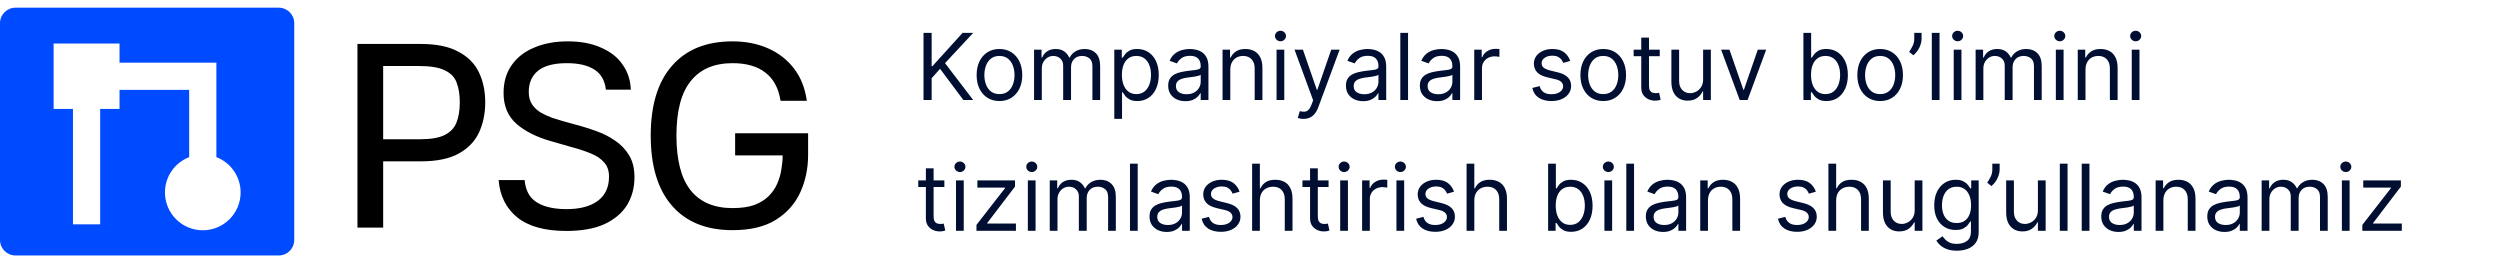
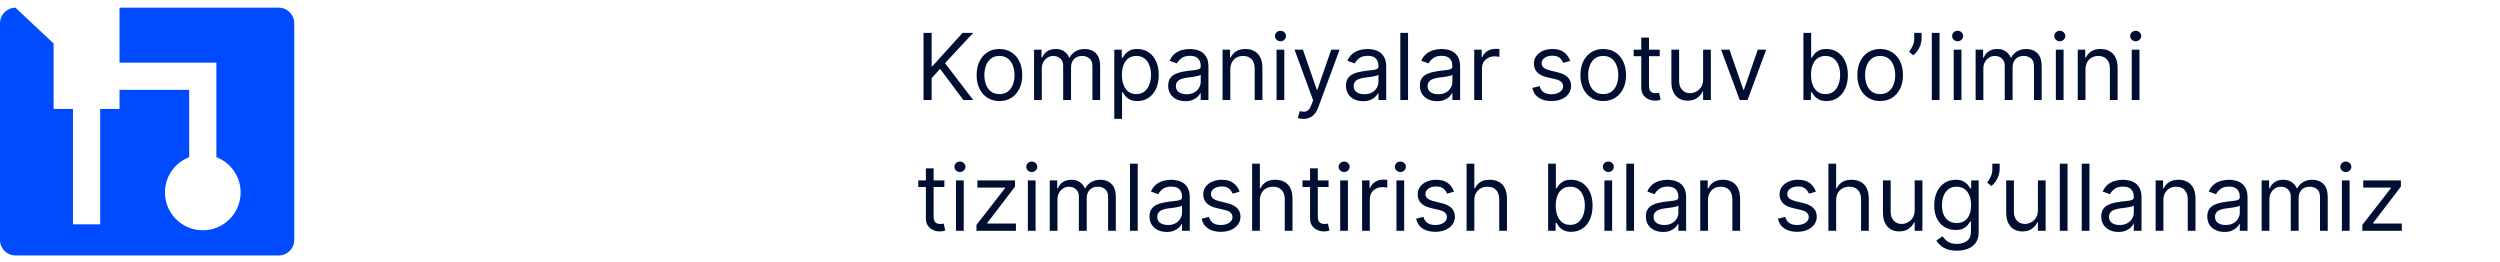
<svg xmlns="http://www.w3.org/2000/svg" width="325" height="34" viewBox="0 0 325 34" fill="none">
-   <path fill-rule="evenodd" clip-rule="evenodd" d="M2.013 1C0.901 1 0 1.901 0 3.013V31.198C0 32.31 0.901 33.211 2.013 33.211H36.237C37.349 33.211 38.251 32.31 38.251 31.198V3.013C38.251 1.901 37.349 1 36.237 1H2.013ZM6.97 5.661H15.539V8.145H28.13V8.175H28.13V20.426C29.973 21.136 31.281 22.924 31.281 25.017C31.281 27.734 29.079 29.936 26.362 29.936C23.646 29.936 21.444 27.734 21.444 25.017C21.444 22.924 22.751 21.137 24.594 20.426V11.681L15.539 11.681V14.164H13.023V29.164H9.486V14.164H6.97V5.661Z" fill="#004AFF" />
-   <path d="M46.469 5.714H54.673C56.744 5.714 58.387 6.051 59.603 6.727C60.841 7.379 61.73 8.28 62.27 9.428C62.81 10.553 63.08 11.847 63.08 13.31C63.08 14.751 62.81 16.056 62.27 17.227C61.73 18.375 60.852 19.286 59.636 19.962C58.421 20.637 56.778 20.974 54.707 20.974H49.812V29.584H46.469V5.714ZM54.572 18.105C56.013 18.105 57.104 17.913 57.847 17.531C58.59 17.148 59.096 16.597 59.366 15.876C59.636 15.156 59.772 14.301 59.772 13.31C59.772 12.298 59.636 11.442 59.366 10.745C59.119 10.047 58.612 9.518 57.847 9.158C57.104 8.775 56.001 8.584 54.538 8.584H49.812V18.105H54.572ZM78.766 11.656C78.631 10.463 78.136 9.597 77.28 9.056C76.425 8.494 75.232 8.212 73.701 8.212C72.013 8.212 70.764 8.539 69.954 9.191C69.144 9.844 68.738 10.767 68.738 11.96C68.738 12.613 68.885 13.153 69.177 13.581C69.47 14.008 69.841 14.357 70.291 14.627C70.764 14.897 71.248 15.122 71.743 15.302C72.261 15.46 72.734 15.606 73.161 15.741L75.491 16.383C76.144 16.563 76.864 16.799 77.652 17.092C78.462 17.384 79.227 17.778 79.948 18.273C80.69 18.769 81.298 19.399 81.771 20.164C82.243 20.93 82.48 21.886 82.48 23.034C82.48 24.407 82.153 25.622 81.501 26.68C80.848 27.716 79.869 28.537 78.563 29.145C77.258 29.73 75.615 30.023 73.634 30.023C70.843 30.023 68.716 29.438 67.253 28.267C65.79 27.074 64.98 25.454 64.822 23.405H68.198C68.288 24.328 68.558 25.071 69.008 25.634C69.481 26.174 70.111 26.568 70.899 26.816C71.687 27.063 72.599 27.187 73.634 27.187C75.39 27.187 76.751 26.827 77.719 26.106C78.687 25.386 79.171 24.34 79.171 22.966C79.171 22.179 78.957 21.56 78.529 21.11C78.124 20.637 77.584 20.265 76.909 19.995C76.234 19.703 75.48 19.444 74.647 19.219L71.71 18.375C69.774 17.835 68.243 17.069 67.118 16.079C66.015 15.089 65.463 13.761 65.463 12.095C65.463 10.677 65.812 9.473 66.51 8.482C67.208 7.47 68.187 6.704 69.447 6.187C70.708 5.646 72.16 5.376 73.803 5.376C75.491 5.376 76.931 5.646 78.124 6.187C79.34 6.704 80.274 7.436 80.927 8.381C81.602 9.326 81.962 10.418 82.007 11.656H78.766ZM101.746 20.198H95.567V17.328H105.054V20.131C105.054 21.886 104.717 23.507 104.042 24.992C103.366 26.478 102.308 27.671 100.868 28.571C99.427 29.471 97.548 29.922 95.23 29.922C91.831 29.922 89.209 28.864 87.363 26.748C85.517 24.632 84.594 21.593 84.594 17.632C84.594 13.671 85.517 10.643 87.363 8.55C89.209 6.434 91.831 5.376 95.23 5.376C96.94 5.376 98.482 5.68 99.855 6.288C101.228 6.896 102.353 7.773 103.231 8.921C104.109 10.069 104.661 11.465 104.886 13.108H101.476C101.206 11.442 100.542 10.216 99.484 9.428C98.448 8.617 97.03 8.212 95.23 8.212C92.844 8.212 91.032 8.989 89.794 10.542C88.556 12.072 87.937 14.436 87.937 17.632C87.937 20.828 88.556 23.203 89.794 24.756C91.032 26.287 92.844 27.052 95.23 27.052C96.355 27.052 97.3 26.917 98.066 26.647C98.831 26.354 99.45 25.971 99.922 25.499C100.418 25.003 100.789 24.463 101.037 23.878C101.307 23.27 101.487 22.651 101.577 22.021C101.689 21.368 101.746 20.761 101.746 20.198Z" fill="black" />
+   <path fill-rule="evenodd" clip-rule="evenodd" d="M2.013 1C0.901 1 0 1.901 0 3.013V31.198C0 32.31 0.901 33.211 2.013 33.211H36.237C37.349 33.211 38.251 32.31 38.251 31.198V3.013C38.251 1.901 37.349 1 36.237 1H2.013ZH15.539V8.145H28.13V8.175H28.13V20.426C29.973 21.136 31.281 22.924 31.281 25.017C31.281 27.734 29.079 29.936 26.362 29.936C23.646 29.936 21.444 27.734 21.444 25.017C21.444 22.924 22.751 21.137 24.594 20.426V11.681L15.539 11.681V14.164H13.023V29.164H9.486V14.164H6.97V5.661Z" fill="#004AFF" />
  <path d="M120.057 13V4.273H121.114V8.602H121.216L125.136 4.273H126.517L122.852 8.21L126.517 13H125.239L122.205 8.943L121.114 10.171V13H120.057ZM129.927 13.136C129.336 13.136 128.818 12.996 128.372 12.714C127.929 12.433 127.582 12.04 127.332 11.534C127.085 11.028 126.961 10.438 126.961 9.761C126.961 9.08 127.085 8.484 127.332 7.976C127.582 7.467 127.929 7.072 128.372 6.791C128.818 6.51 129.336 6.369 129.927 6.369C130.518 6.369 131.035 6.51 131.478 6.791C131.924 7.072 132.271 7.467 132.518 7.976C132.768 8.484 132.893 9.08 132.893 9.761C132.893 10.438 132.768 11.028 132.518 11.534C132.271 12.04 131.924 12.433 131.478 12.714C131.035 12.996 130.518 13.136 129.927 13.136ZM129.927 12.233C130.376 12.233 130.745 12.118 131.035 11.888C131.325 11.658 131.539 11.355 131.679 10.98C131.818 10.605 131.887 10.199 131.887 9.761C131.887 9.324 131.818 8.916 131.679 8.538C131.539 8.161 131.325 7.855 131.035 7.622C130.745 7.389 130.376 7.273 129.927 7.273C129.478 7.273 129.109 7.389 128.819 7.622C128.529 7.855 128.315 8.161 128.176 8.538C128.037 8.916 127.967 9.324 127.967 9.761C127.967 10.199 128.037 10.605 128.176 10.98C128.315 11.355 128.529 11.658 128.819 11.888C129.109 12.118 129.478 12.233 129.927 12.233ZM134.428 13V6.455H135.4V7.477H135.485C135.621 7.128 135.842 6.857 136.146 6.663C136.45 6.467 136.815 6.369 137.241 6.369C137.673 6.369 138.032 6.467 138.319 6.663C138.609 6.857 138.835 7.128 138.996 7.477H139.065C139.232 7.139 139.484 6.871 139.819 6.672C140.154 6.47 140.556 6.369 141.025 6.369C141.61 6.369 142.089 6.553 142.461 6.919C142.833 7.283 143.019 7.849 143.019 8.619V13H142.013V8.619C142.013 8.136 141.881 7.791 141.617 7.584C141.353 7.376 141.042 7.273 140.684 7.273C140.224 7.273 139.867 7.412 139.614 7.69C139.362 7.966 139.235 8.315 139.235 8.739V13H138.212V8.517C138.212 8.145 138.092 7.845 137.85 7.618C137.609 7.388 137.298 7.273 136.917 7.273C136.656 7.273 136.411 7.342 136.184 7.482C135.96 7.621 135.778 7.814 135.638 8.061C135.502 8.305 135.434 8.588 135.434 8.909V13H134.428ZM144.858 15.454V6.455H145.83V7.494H145.949C146.023 7.381 146.125 7.236 146.256 7.06C146.389 6.881 146.58 6.722 146.827 6.582C147.077 6.44 147.415 6.369 147.841 6.369C148.392 6.369 148.878 6.507 149.298 6.783C149.719 7.058 150.047 7.449 150.283 7.955C150.518 8.46 150.636 9.057 150.636 9.744C150.636 10.438 150.518 11.038 150.283 11.547C150.047 12.053 149.72 12.445 149.303 12.723C148.885 12.999 148.403 13.136 147.858 13.136C147.438 13.136 147.101 13.067 146.848 12.928C146.595 12.786 146.401 12.625 146.264 12.446C146.128 12.264 146.023 12.114 145.949 11.994H145.864V15.454H144.858ZM145.847 9.727C145.847 10.222 145.919 10.658 146.064 11.036C146.209 11.411 146.42 11.704 146.699 11.918C146.977 12.128 147.318 12.233 147.722 12.233C148.142 12.233 148.493 12.122 148.774 11.901C149.058 11.676 149.271 11.375 149.413 10.997C149.558 10.617 149.631 10.193 149.631 9.727C149.631 9.267 149.56 8.852 149.418 8.483C149.278 8.111 149.067 7.817 148.783 7.601C148.501 7.382 148.148 7.273 147.722 7.273C147.313 7.273 146.969 7.376 146.69 7.584C146.412 7.788 146.202 8.075 146.06 8.445C145.918 8.811 145.847 9.239 145.847 9.727ZM154.097 13.153C153.682 13.153 153.305 13.075 152.967 12.919C152.629 12.76 152.361 12.531 152.162 12.233C151.963 11.932 151.864 11.568 151.864 11.142C151.864 10.767 151.938 10.463 152.085 10.23C152.233 9.994 152.43 9.81 152.678 9.676C152.925 9.543 153.197 9.443 153.496 9.378C153.797 9.31 154.099 9.256 154.403 9.216C154.801 9.165 155.124 9.126 155.371 9.101C155.621 9.072 155.803 9.026 155.916 8.96C156.033 8.895 156.091 8.781 156.091 8.619V8.585C156.091 8.165 155.976 7.838 155.746 7.605C155.518 7.372 155.173 7.256 154.71 7.256C154.23 7.256 153.854 7.361 153.581 7.571C153.308 7.781 153.116 8.006 153.006 8.244L152.051 7.903C152.222 7.506 152.449 7.196 152.733 6.974C153.02 6.75 153.332 6.594 153.67 6.506C154.011 6.415 154.347 6.369 154.676 6.369C154.886 6.369 155.128 6.395 155.401 6.446C155.676 6.494 155.942 6.595 156.197 6.749C156.456 6.902 156.67 7.134 156.841 7.443C157.011 7.753 157.097 8.168 157.097 8.688V13H156.091V12.114H156.04C155.972 12.256 155.858 12.408 155.699 12.57C155.54 12.732 155.328 12.869 155.064 12.983C154.8 13.097 154.477 13.153 154.097 13.153ZM154.25 12.25C154.648 12.25 154.983 12.172 155.256 12.016C155.531 11.859 155.739 11.658 155.878 11.411C156.02 11.163 156.091 10.903 156.091 10.631V9.71C156.048 9.761 155.955 9.808 155.81 9.851C155.668 9.891 155.503 9.926 155.315 9.957C155.131 9.986 154.95 10.011 154.774 10.034C154.601 10.054 154.46 10.071 154.352 10.085C154.091 10.119 153.847 10.175 153.619 10.251C153.395 10.325 153.213 10.438 153.074 10.588C152.938 10.736 152.869 10.938 152.869 11.193C152.869 11.543 152.999 11.807 153.257 11.986C153.518 12.162 153.849 12.25 154.25 12.25ZM159.938 9.062V13H158.932V6.455H159.904V7.477H159.989C160.142 7.145 160.375 6.878 160.688 6.676C161 6.472 161.404 6.369 161.898 6.369C162.341 6.369 162.729 6.46 163.061 6.642C163.394 6.821 163.652 7.094 163.837 7.46C164.022 7.824 164.114 8.284 164.114 8.841V13H163.108V8.909C163.108 8.395 162.975 7.994 162.708 7.707C162.441 7.418 162.074 7.273 161.608 7.273C161.287 7.273 161 7.342 160.748 7.482C160.498 7.621 160.3 7.824 160.155 8.091C160.01 8.358 159.938 8.682 159.938 9.062ZM165.952 13V6.455H166.957V13H165.952ZM166.463 5.364C166.267 5.364 166.098 5.297 165.956 5.163C165.817 5.03 165.747 4.869 165.747 4.682C165.747 4.494 165.817 4.334 165.956 4.2C166.098 4.067 166.267 4 166.463 4C166.659 4 166.827 4.067 166.966 4.2C167.108 4.334 167.179 4.494 167.179 4.682C167.179 4.869 167.108 5.03 166.966 5.163C166.827 5.297 166.659 5.364 166.463 5.364ZM169.447 15.454C169.277 15.454 169.125 15.44 168.991 15.412C168.858 15.386 168.765 15.361 168.714 15.335L168.97 14.449C169.214 14.511 169.43 14.534 169.618 14.517C169.805 14.5 169.971 14.416 170.116 14.266C170.264 14.118 170.399 13.878 170.521 13.546L170.708 13.034L168.288 6.455H169.379L171.186 11.671H171.254L173.061 6.455H174.152L171.373 13.954C171.248 14.293 171.093 14.572 170.909 14.794C170.724 15.018 170.51 15.185 170.265 15.293C170.024 15.401 169.751 15.454 169.447 15.454ZM177.206 13.153C176.791 13.153 176.415 13.075 176.077 12.919C175.739 12.76 175.47 12.531 175.271 12.233C175.072 11.932 174.973 11.568 174.973 11.142C174.973 10.767 175.047 10.463 175.195 10.23C175.342 9.994 175.54 9.81 175.787 9.676C176.034 9.543 176.307 9.443 176.605 9.378C176.906 9.31 177.209 9.256 177.513 9.216C177.911 9.165 178.233 9.126 178.48 9.101C178.73 9.072 178.912 9.026 179.026 8.96C179.142 8.895 179.2 8.781 179.2 8.619V8.585C179.2 8.165 179.085 7.838 178.855 7.605C178.628 7.372 178.283 7.256 177.82 7.256C177.339 7.256 176.963 7.361 176.69 7.571C176.418 7.781 176.226 8.006 176.115 8.244L175.161 7.903C175.331 7.506 175.558 7.196 175.842 6.974C176.129 6.75 176.442 6.594 176.78 6.506C177.121 6.415 177.456 6.369 177.786 6.369C177.996 6.369 178.237 6.395 178.51 6.446C178.786 6.494 179.051 6.595 179.307 6.749C179.565 6.902 179.78 7.134 179.95 7.443C180.121 7.753 180.206 8.168 180.206 8.688V13H179.2V12.114H179.149C179.081 12.256 178.967 12.408 178.808 12.57C178.649 12.732 178.438 12.869 178.173 12.983C177.909 13.097 177.587 13.153 177.206 13.153ZM177.359 12.25C177.757 12.25 178.092 12.172 178.365 12.016C178.641 11.859 178.848 11.658 178.987 11.411C179.129 11.163 179.2 10.903 179.2 10.631V9.71C179.158 9.761 179.064 9.808 178.919 9.851C178.777 9.891 178.612 9.926 178.425 9.957C178.24 9.986 178.06 10.011 177.884 10.034C177.71 10.054 177.57 10.071 177.462 10.085C177.2 10.119 176.956 10.175 176.729 10.251C176.504 10.325 176.322 10.438 176.183 10.588C176.047 10.736 175.979 10.938 175.979 11.193C175.979 11.543 176.108 11.807 176.366 11.986C176.628 12.162 176.959 12.25 177.359 12.25ZM183.047 4.273V13H182.042V4.273H183.047ZM186.815 13.153C186.401 13.153 186.024 13.075 185.686 12.919C185.348 12.76 185.08 12.531 184.881 12.233C184.682 11.932 184.582 11.568 184.582 11.142C184.582 10.767 184.656 10.463 184.804 10.23C184.952 9.994 185.149 9.81 185.396 9.676C185.643 9.543 185.916 9.443 186.214 9.378C186.516 9.31 186.818 9.256 187.122 9.216C187.52 9.165 187.842 9.126 188.089 9.101C188.339 9.072 188.521 9.026 188.635 8.96C188.751 8.895 188.81 8.781 188.81 8.619V8.585C188.81 8.165 188.695 7.838 188.464 7.605C188.237 7.372 187.892 7.256 187.429 7.256C186.949 7.256 186.572 7.361 186.3 7.571C186.027 7.781 185.835 8.006 185.724 8.244L184.77 7.903C184.94 7.506 185.168 7.196 185.452 6.974C185.739 6.75 186.051 6.594 186.389 6.506C186.73 6.415 187.065 6.369 187.395 6.369C187.605 6.369 187.847 6.395 188.119 6.446C188.395 6.494 188.661 6.595 188.916 6.749C189.175 6.902 189.389 7.134 189.56 7.443C189.73 7.753 189.815 8.168 189.815 8.688V13H188.81V12.114H188.759C188.69 12.256 188.577 12.408 188.418 12.57C188.259 12.732 188.047 12.869 187.783 12.983C187.518 13.097 187.196 13.153 186.815 13.153ZM186.969 12.25C187.366 12.25 187.702 12.172 187.974 12.016C188.25 11.859 188.457 11.658 188.597 11.411C188.739 11.163 188.81 10.903 188.81 10.631V9.71C188.767 9.761 188.673 9.808 188.528 9.851C188.386 9.891 188.222 9.926 188.034 9.957C187.849 9.986 187.669 10.011 187.493 10.034C187.32 10.054 187.179 10.071 187.071 10.085C186.81 10.119 186.565 10.175 186.338 10.251C186.114 10.325 185.932 10.438 185.793 10.588C185.656 10.736 185.588 10.938 185.588 11.193C185.588 11.543 185.717 11.807 185.976 11.986C186.237 12.162 186.568 12.25 186.969 12.25ZM191.651 13V6.455H192.623V7.443H192.691C192.81 7.119 193.026 6.857 193.338 6.655C193.651 6.453 194.003 6.352 194.395 6.352C194.469 6.352 194.561 6.354 194.672 6.357C194.783 6.359 194.867 6.364 194.924 6.369V7.392C194.89 7.384 194.811 7.371 194.689 7.354C194.57 7.334 194.444 7.324 194.31 7.324C193.992 7.324 193.708 7.391 193.458 7.524C193.211 7.655 193.015 7.837 192.87 8.07C192.728 8.3 192.657 8.562 192.657 8.858V13H191.651ZM204.127 7.92L203.224 8.176C203.167 8.026 203.083 7.879 202.972 7.737C202.864 7.592 202.717 7.473 202.529 7.379C202.342 7.286 202.102 7.239 201.809 7.239C201.408 7.239 201.075 7.331 200.808 7.516C200.543 7.697 200.411 7.929 200.411 8.21C200.411 8.46 200.502 8.658 200.684 8.803C200.866 8.947 201.15 9.068 201.536 9.165L202.508 9.403C203.093 9.545 203.529 9.763 203.816 10.055C204.103 10.345 204.246 10.719 204.246 11.176C204.246 11.551 204.138 11.886 203.923 12.182C203.71 12.477 203.411 12.71 203.028 12.881C202.644 13.051 202.198 13.136 201.69 13.136C201.022 13.136 200.469 12.992 200.032 12.702C199.594 12.412 199.317 11.989 199.201 11.432L200.156 11.193C200.246 11.546 200.418 11.81 200.671 11.986C200.927 12.162 201.261 12.25 201.673 12.25C202.141 12.25 202.513 12.151 202.789 11.952C203.067 11.75 203.207 11.508 203.207 11.227C203.207 11 203.127 10.81 202.968 10.656C202.809 10.5 202.565 10.383 202.235 10.307L201.144 10.051C200.545 9.909 200.104 9.689 199.823 9.391C199.545 9.089 199.406 8.713 199.406 8.261C199.406 7.892 199.509 7.565 199.717 7.281C199.927 6.997 200.212 6.774 200.573 6.612C200.937 6.45 201.349 6.369 201.809 6.369C202.457 6.369 202.965 6.511 203.335 6.795C203.707 7.08 203.971 7.455 204.127 7.92ZM208.419 13.136C207.828 13.136 207.31 12.996 206.864 12.714C206.421 12.433 206.074 12.04 205.824 11.534C205.577 11.028 205.453 10.438 205.453 9.761C205.453 9.08 205.577 8.484 205.824 7.976C206.074 7.467 206.421 7.072 206.864 6.791C207.31 6.51 207.828 6.369 208.419 6.369C209.01 6.369 209.527 6.51 209.971 6.791C210.417 7.072 210.763 7.467 211.01 7.976C211.26 8.484 211.385 9.08 211.385 9.761C211.385 10.438 211.26 11.028 211.01 11.534C210.763 12.04 210.417 12.433 209.971 12.714C209.527 12.996 209.01 13.136 208.419 13.136ZM208.419 12.233C208.868 12.233 209.238 12.118 209.527 11.888C209.817 11.658 210.032 11.355 210.171 10.98C210.31 10.605 210.38 10.199 210.38 9.761C210.38 9.324 210.31 8.916 210.171 8.538C210.032 8.161 209.817 7.855 209.527 7.622C209.238 7.389 208.868 7.273 208.419 7.273C207.971 7.273 207.601 7.389 207.311 7.622C207.022 7.855 206.807 8.161 206.668 8.538C206.529 8.916 206.459 9.324 206.459 9.761C206.459 10.199 206.529 10.605 206.668 10.98C206.807 11.355 207.022 11.658 207.311 11.888C207.601 12.118 207.971 12.233 208.419 12.233ZM215.767 6.455V7.307H212.375V6.455H215.767ZM213.364 4.886H214.369V11.125C214.369 11.409 214.411 11.622 214.493 11.764C214.578 11.903 214.686 11.997 214.817 12.046C214.95 12.091 215.091 12.114 215.239 12.114C215.349 12.114 215.44 12.108 215.511 12.097C215.582 12.082 215.639 12.071 215.682 12.062L215.886 12.966C215.818 12.992 215.723 13.017 215.601 13.043C215.479 13.071 215.324 13.085 215.136 13.085C214.852 13.085 214.574 13.024 214.301 12.902C214.031 12.78 213.807 12.594 213.628 12.344C213.452 12.094 213.364 11.778 213.364 11.398V4.886ZM221.405 10.324V6.455H222.411V13H221.405V11.892H221.337C221.183 12.224 220.945 12.507 220.621 12.74C220.297 12.97 219.888 13.085 219.393 13.085C218.984 13.085 218.621 12.996 218.303 12.817C217.984 12.635 217.734 12.362 217.553 11.999C217.371 11.632 217.28 11.171 217.28 10.614V6.455H218.286V10.546C218.286 11.023 218.419 11.403 218.686 11.688C218.956 11.972 219.3 12.114 219.717 12.114C219.967 12.114 220.222 12.05 220.48 11.922C220.741 11.794 220.96 11.598 221.136 11.334C221.315 11.07 221.405 10.733 221.405 10.324ZM229.605 6.455L227.184 13H226.162L223.741 6.455H224.832L226.639 11.671H226.707L228.514 6.455H229.605ZM234.444 13V4.273H235.449V7.494H235.534C235.608 7.381 235.711 7.236 235.841 7.06C235.975 6.881 236.165 6.722 236.412 6.582C236.662 6.44 237 6.369 237.426 6.369C237.978 6.369 238.463 6.507 238.884 6.783C239.304 7.058 239.632 7.449 239.868 7.955C240.104 8.46 240.222 9.057 240.222 9.744C240.222 10.438 240.104 11.038 239.868 11.547C239.632 12.053 239.306 12.445 238.888 12.723C238.471 12.999 237.989 13.136 237.444 13.136C237.023 13.136 236.686 13.067 236.434 12.928C236.181 12.786 235.986 12.625 235.85 12.446C235.713 12.264 235.608 12.114 235.534 11.994H235.415V13H234.444ZM235.432 9.727C235.432 10.222 235.505 10.658 235.65 11.036C235.794 11.411 236.006 11.704 236.284 11.918C236.563 12.128 236.904 12.233 237.307 12.233C237.728 12.233 238.078 12.122 238.36 11.901C238.644 11.676 238.857 11.375 238.999 10.997C239.144 10.617 239.216 10.193 239.216 9.727C239.216 9.267 239.145 8.852 239.003 8.483C238.864 8.111 238.652 7.817 238.368 7.601C238.087 7.382 237.733 7.273 237.307 7.273C236.898 7.273 236.554 7.376 236.276 7.584C235.998 7.788 235.787 8.075 235.645 8.445C235.503 8.811 235.432 9.239 235.432 9.727ZM244.419 13.136C243.828 13.136 243.31 12.996 242.864 12.714C242.421 12.433 242.074 12.04 241.824 11.534C241.577 11.028 241.453 10.438 241.453 9.761C241.453 9.08 241.577 8.484 241.824 7.976C242.074 7.467 242.421 7.072 242.864 6.791C243.31 6.51 243.828 6.369 244.419 6.369C245.01 6.369 245.527 6.51 245.971 6.791C246.417 7.072 246.763 7.467 247.01 7.976C247.26 8.484 247.385 9.08 247.385 9.761C247.385 10.438 247.26 11.028 247.01 11.534C246.763 12.04 246.417 12.433 245.971 12.714C245.527 12.996 245.01 13.136 244.419 13.136ZM244.419 12.233C244.868 12.233 245.238 12.118 245.527 11.888C245.817 11.658 246.032 11.355 246.171 10.98C246.31 10.605 246.38 10.199 246.38 9.761C246.38 9.324 246.31 8.916 246.171 8.538C246.032 8.161 245.817 7.855 245.527 7.622C245.238 7.389 244.868 7.273 244.419 7.273C243.971 7.273 243.601 7.389 243.311 7.622C243.022 7.855 242.807 8.161 242.668 8.538C242.529 8.916 242.459 9.324 242.459 9.761C242.459 10.199 242.529 10.605 242.668 10.98C242.807 11.355 243.022 11.658 243.311 11.888C243.601 12.118 243.971 12.233 244.419 12.233ZM249.807 4.273V5.04C249.807 5.273 249.764 5.521 249.679 5.786C249.597 6.047 249.474 6.301 249.312 6.548C249.153 6.793 248.96 7.006 248.733 7.188L248.188 6.744C248.366 6.489 248.521 6.223 248.652 5.947C248.786 5.669 248.852 5.372 248.852 5.057V4.273H249.807ZM252.141 4.273V13H251.135V4.273H252.141ZM253.983 13V6.455H254.989V13H253.983ZM254.494 5.364C254.298 5.364 254.129 5.297 253.987 5.163C253.848 5.03 253.778 4.869 253.778 4.682C253.778 4.494 253.848 4.334 253.987 4.2C254.129 4.067 254.298 4 254.494 4C254.69 4 254.858 4.067 254.997 4.2C255.139 4.334 255.21 4.494 255.21 4.682C255.21 4.869 255.139 5.03 254.997 5.163C254.858 5.297 254.69 5.364 254.494 5.364ZM256.831 13V6.455H257.802V7.477H257.887C258.024 7.128 258.244 6.857 258.548 6.663C258.852 6.467 259.217 6.369 259.643 6.369C260.075 6.369 260.434 6.467 260.721 6.663C261.011 6.857 261.237 7.128 261.399 7.477H261.467C261.635 7.139 261.886 6.871 262.221 6.672C262.556 6.47 262.958 6.369 263.427 6.369C264.012 6.369 264.491 6.553 264.863 6.919C265.235 7.283 265.422 7.849 265.422 8.619V13H264.416V8.619C264.416 8.136 264.284 7.791 264.02 7.584C263.755 7.376 263.444 7.273 263.086 7.273C262.626 7.273 262.27 7.412 262.017 7.69C261.764 7.966 261.637 8.315 261.637 8.739V13H260.615V8.517C260.615 8.145 260.494 7.845 260.252 7.618C260.011 7.388 259.7 7.273 259.319 7.273C259.058 7.273 258.814 7.342 258.586 7.482C258.362 7.621 258.18 7.814 258.041 8.061C257.904 8.305 257.836 8.588 257.836 8.909V13H256.831ZM267.26 13V6.455H268.266V13H267.26ZM267.772 5.364C267.576 5.364 267.407 5.297 267.265 5.163C267.125 5.03 267.056 4.869 267.056 4.682C267.056 4.494 267.125 4.334 267.265 4.2C267.407 4.067 267.576 4 267.772 4C267.968 4 268.135 4.067 268.275 4.2C268.417 4.334 268.488 4.494 268.488 4.682C268.488 4.869 268.417 5.03 268.275 5.163C268.135 5.297 267.968 5.364 267.772 5.364ZM271.114 9.062V13H270.108V6.455H271.08V7.477H271.165C271.318 7.145 271.551 6.878 271.864 6.676C272.176 6.472 272.58 6.369 273.074 6.369C273.517 6.369 273.905 6.46 274.237 6.642C274.57 6.821 274.828 7.094 275.013 7.46C275.197 7.824 275.29 8.284 275.29 8.841V13H274.284V8.909C274.284 8.395 274.151 7.994 273.884 7.707C273.616 7.418 273.25 7.273 272.784 7.273C272.463 7.273 272.176 7.342 271.923 7.482C271.673 7.621 271.476 7.824 271.331 8.091C271.186 8.358 271.114 8.682 271.114 9.062ZM277.127 13V6.455H278.133V13H277.127ZM277.639 5.364C277.443 5.364 277.274 5.297 277.132 5.163C276.993 5.03 276.923 4.869 276.923 4.682C276.923 4.494 276.993 4.334 277.132 4.2C277.274 4.067 277.443 4 277.639 4C277.835 4 278.002 4.067 278.142 4.2C278.284 4.334 278.355 4.494 278.355 4.682C278.355 4.869 278.284 5.03 278.142 5.163C278.002 5.297 277.835 5.364 277.639 5.364ZM122.767 23.454V24.307H119.375V23.454H122.767ZM120.364 21.886H121.369V28.125C121.369 28.409 121.411 28.622 121.493 28.764C121.578 28.903 121.686 28.997 121.817 29.046C121.95 29.091 122.091 29.114 122.239 29.114C122.349 29.114 122.44 29.108 122.511 29.097C122.582 29.082 122.639 29.071 122.682 29.062L122.886 29.966C122.818 29.991 122.723 30.017 122.601 30.043C122.479 30.071 122.324 30.085 122.136 30.085C121.852 30.085 121.574 30.024 121.301 29.902C121.031 29.78 120.807 29.594 120.628 29.344C120.452 29.094 120.364 28.778 120.364 28.398V21.886ZM124.28 30V23.454H125.286V30H124.28ZM124.791 22.364C124.595 22.364 124.426 22.297 124.284 22.163C124.145 22.03 124.075 21.869 124.075 21.682C124.075 21.494 124.145 21.334 124.284 21.2C124.426 21.067 124.595 21 124.791 21C124.987 21 125.155 21.067 125.294 21.2C125.436 21.334 125.507 21.494 125.507 21.682C125.507 21.869 125.436 22.03 125.294 22.163C125.155 22.297 124.987 22.364 124.791 22.364ZM126.94 30V29.233L130.656 24.46V24.392H127.059V23.454H131.951V24.256L128.338 28.994V29.062H132.071V30H126.94ZM133.62 30V23.454H134.625V30H133.62ZM134.131 22.364C133.935 22.364 133.766 22.297 133.624 22.163C133.485 22.03 133.415 21.869 133.415 21.682C133.415 21.494 133.485 21.334 133.624 21.2C133.766 21.067 133.935 21 134.131 21C134.327 21 134.495 21.067 134.634 21.2C134.776 21.334 134.847 21.494 134.847 21.682C134.847 21.869 134.776 22.03 134.634 22.163C134.495 22.297 134.327 22.364 134.131 22.364ZM136.467 30V23.454H137.439V24.477H137.524C137.661 24.128 137.881 23.857 138.185 23.663C138.489 23.467 138.854 23.369 139.28 23.369C139.712 23.369 140.071 23.467 140.358 23.663C140.648 23.857 140.874 24.128 141.036 24.477H141.104C141.271 24.139 141.523 23.871 141.858 23.672C142.193 23.47 142.595 23.369 143.064 23.369C143.649 23.369 144.128 23.553 144.5 23.919C144.872 24.283 145.058 24.849 145.058 25.619V30H144.053V25.619C144.053 25.136 143.92 24.791 143.656 24.584C143.392 24.376 143.081 24.273 142.723 24.273C142.263 24.273 141.906 24.412 141.653 24.69C141.401 24.966 141.274 25.315 141.274 25.739V30H140.251V25.517C140.251 25.145 140.131 24.845 139.889 24.618C139.648 24.388 139.337 24.273 138.956 24.273C138.695 24.273 138.45 24.342 138.223 24.482C137.999 24.621 137.817 24.814 137.678 25.061C137.541 25.305 137.473 25.588 137.473 25.909V30H136.467ZM147.903 21.273V30H146.897V21.273H147.903ZM151.671 30.153C151.256 30.153 150.88 30.075 150.542 29.919C150.203 29.76 149.935 29.531 149.736 29.233C149.537 28.932 149.438 28.568 149.438 28.142C149.438 27.767 149.512 27.463 149.659 27.23C149.807 26.994 150.005 26.81 150.252 26.676C150.499 26.543 150.772 26.443 151.07 26.378C151.371 26.31 151.674 26.256 151.978 26.216C152.375 26.165 152.698 26.126 152.945 26.101C153.195 26.072 153.377 26.026 153.49 25.96C153.607 25.895 153.665 25.781 153.665 25.619V25.585C153.665 25.165 153.55 24.838 153.32 24.605C153.093 24.372 152.748 24.256 152.284 24.256C151.804 24.256 151.428 24.361 151.155 24.571C150.882 24.781 150.691 25.006 150.58 25.244L149.625 24.903C149.796 24.506 150.023 24.196 150.307 23.974C150.594 23.75 150.907 23.594 151.245 23.506C151.586 23.415 151.921 23.369 152.25 23.369C152.461 23.369 152.702 23.395 152.975 23.446C153.25 23.494 153.516 23.595 153.772 23.749C154.03 23.902 154.245 24.134 154.415 24.443C154.586 24.753 154.671 25.168 154.671 25.688V30H153.665V29.114H153.614C153.546 29.256 153.432 29.408 153.273 29.57C153.114 29.732 152.902 29.869 152.638 29.983C152.374 30.097 152.051 30.153 151.671 30.153ZM151.824 29.25C152.222 29.25 152.557 29.172 152.83 29.016C153.105 28.859 153.313 28.658 153.452 28.41C153.594 28.163 153.665 27.903 153.665 27.631V26.71C153.623 26.761 153.529 26.808 153.384 26.851C153.242 26.891 153.077 26.926 152.89 26.957C152.705 26.986 152.525 27.011 152.348 27.034C152.175 27.054 152.034 27.071 151.926 27.085C151.665 27.119 151.421 27.175 151.194 27.251C150.969 27.325 150.787 27.438 150.648 27.588C150.512 27.736 150.444 27.938 150.444 28.193C150.444 28.543 150.573 28.807 150.831 28.986C151.093 29.162 151.424 29.25 151.824 29.25ZM161.143 24.921L160.239 25.176C160.183 25.026 160.099 24.879 159.988 24.737C159.88 24.592 159.732 24.473 159.545 24.379C159.357 24.285 159.117 24.239 158.825 24.239C158.424 24.239 158.09 24.331 157.823 24.516C157.559 24.697 157.427 24.929 157.427 25.21C157.427 25.46 157.518 25.658 157.7 25.803C157.881 25.947 158.165 26.068 158.552 26.165L159.523 26.403C160.109 26.546 160.545 26.763 160.832 27.055C161.119 27.345 161.262 27.719 161.262 28.176C161.262 28.551 161.154 28.886 160.938 29.182C160.725 29.477 160.427 29.71 160.043 29.881C159.66 30.051 159.214 30.136 158.705 30.136C158.038 30.136 157.485 29.991 157.048 29.702C156.61 29.412 156.333 28.989 156.217 28.432L157.171 28.193C157.262 28.546 157.434 28.81 157.687 28.986C157.942 29.162 158.276 29.25 158.688 29.25C159.157 29.25 159.529 29.151 159.805 28.952C160.083 28.75 160.222 28.509 160.222 28.227C160.222 28 160.143 27.81 159.984 27.656C159.825 27.5 159.58 27.384 159.251 27.307L158.16 27.051C157.56 26.909 157.12 26.689 156.839 26.391C156.56 26.09 156.421 25.713 156.421 25.261C156.421 24.892 156.525 24.565 156.732 24.281C156.942 23.997 157.228 23.774 157.589 23.612C157.952 23.45 158.364 23.369 158.825 23.369C159.472 23.369 159.981 23.511 160.35 23.796C160.722 24.079 160.987 24.454 161.143 24.921ZM163.782 26.062V30H162.776V21.273H163.782V24.477H163.867C164.02 24.139 164.25 23.871 164.557 23.672C164.867 23.47 165.279 23.369 165.793 23.369C166.239 23.369 166.63 23.459 166.965 23.638C167.3 23.814 167.56 24.085 167.745 24.452C167.932 24.815 168.026 25.278 168.026 25.841V30H167.02V25.909C167.02 25.389 166.885 24.987 166.615 24.703C166.348 24.416 165.978 24.273 165.503 24.273C165.174 24.273 164.878 24.342 164.617 24.482C164.358 24.621 164.154 24.824 164.003 25.091C163.855 25.358 163.782 25.682 163.782 26.062ZM172.712 23.454V24.307H169.32V23.454H172.712ZM170.309 21.886H171.315V28.125C171.315 28.409 171.356 28.622 171.438 28.764C171.523 28.903 171.631 28.997 171.762 29.046C171.896 29.091 172.036 29.114 172.184 29.114C172.295 29.114 172.386 29.108 172.457 29.097C172.528 29.082 172.585 29.071 172.627 29.062L172.832 29.966C172.763 29.991 172.668 30.017 172.546 30.043C172.424 30.071 172.269 30.085 172.082 30.085C171.798 30.085 171.519 30.024 171.246 29.902C170.977 29.78 170.752 29.594 170.573 29.344C170.397 29.094 170.309 28.778 170.309 28.398V21.886ZM174.225 30V23.454H175.231V30H174.225ZM174.737 22.364C174.54 22.364 174.371 22.297 174.229 22.163C174.09 22.03 174.021 21.869 174.021 21.682C174.021 21.494 174.09 21.334 174.229 21.2C174.371 21.067 174.54 21 174.737 21C174.933 21 175.1 21.067 175.239 21.2C175.381 21.334 175.452 21.494 175.452 21.682C175.452 21.869 175.381 22.03 175.239 22.163C175.1 22.297 174.933 22.364 174.737 22.364ZM177.073 30V23.454H178.044V24.443H178.113C178.232 24.119 178.448 23.857 178.76 23.655C179.073 23.453 179.425 23.352 179.817 23.352C179.891 23.352 179.983 23.354 180.094 23.357C180.205 23.359 180.289 23.364 180.346 23.369V24.392C180.311 24.384 180.233 24.371 180.111 24.354C179.992 24.334 179.865 24.324 179.732 24.324C179.414 24.324 179.13 24.391 178.88 24.524C178.632 24.655 178.436 24.837 178.292 25.07C178.15 25.3 178.078 25.562 178.078 25.858V30H177.073ZM181.538 30V23.454H182.543V30H181.538ZM182.049 22.364C181.853 22.364 181.684 22.297 181.542 22.163C181.403 22.03 181.333 21.869 181.333 21.682C181.333 21.494 181.403 21.334 181.542 21.2C181.684 21.067 181.853 21 182.049 21C182.245 21 182.413 21.067 182.552 21.2C182.694 21.334 182.765 21.494 182.765 21.682C182.765 21.869 182.694 22.03 182.552 22.163C182.413 22.297 182.245 22.364 182.049 22.364ZM189.022 24.921L188.118 25.176C188.061 25.026 187.978 24.879 187.867 24.737C187.759 24.592 187.611 24.473 187.424 24.379C187.236 24.285 186.996 24.239 186.703 24.239C186.303 24.239 185.969 24.331 185.702 24.516C185.438 24.697 185.306 24.929 185.306 25.21C185.306 25.46 185.397 25.658 185.578 25.803C185.76 25.947 186.044 26.068 186.431 26.165L187.402 26.403C187.988 26.546 188.424 26.763 188.711 27.055C188.998 27.345 189.141 27.719 189.141 28.176C189.141 28.551 189.033 28.886 188.817 29.182C188.604 29.477 188.306 29.71 187.922 29.881C187.539 30.051 187.093 30.136 186.584 30.136C185.917 30.136 185.364 29.991 184.926 29.702C184.489 29.412 184.212 28.989 184.096 28.432L185.05 28.193C185.141 28.546 185.313 28.81 185.566 28.986C185.821 29.162 186.155 29.25 186.567 29.25C187.036 29.25 187.408 29.151 187.684 28.952C187.962 28.75 188.101 28.509 188.101 28.227C188.101 28 188.022 27.81 187.863 27.656C187.703 27.5 187.459 27.384 187.13 27.307L186.039 27.051C185.439 26.909 184.999 26.689 184.718 26.391C184.439 26.09 184.3 25.713 184.3 25.261C184.3 24.892 184.404 24.565 184.611 24.281C184.821 23.997 185.107 23.774 185.468 23.612C185.831 23.45 186.243 23.369 186.703 23.369C187.351 23.369 187.86 23.511 188.229 23.796C188.601 24.079 188.865 24.454 189.022 24.921ZM191.661 26.062V30H190.655V21.273H191.661V24.477H191.746C191.899 24.139 192.129 23.871 192.436 23.672C192.746 23.47 193.158 23.369 193.672 23.369C194.118 23.369 194.509 23.459 194.844 23.638C195.179 23.814 195.439 24.085 195.624 24.452C195.811 24.815 195.905 25.278 195.905 25.841V30H194.899V25.909C194.899 25.389 194.764 24.987 194.494 24.703C194.227 24.416 193.857 24.273 193.382 24.273C193.053 24.273 192.757 24.342 192.496 24.482C192.237 24.621 192.033 24.824 191.882 25.091C191.734 25.358 191.661 25.682 191.661 26.062ZM201.256 30V21.273H202.262V24.494H202.347C202.421 24.381 202.523 24.236 202.654 24.06C202.787 23.881 202.978 23.722 203.225 23.582C203.475 23.44 203.813 23.369 204.239 23.369C204.79 23.369 205.276 23.507 205.696 23.783C206.117 24.058 206.445 24.449 206.681 24.954C206.917 25.46 207.034 26.057 207.034 26.744C207.034 27.438 206.917 28.038 206.681 28.547C206.445 29.053 206.118 29.445 205.701 29.723C205.283 29.999 204.801 30.136 204.256 30.136C203.836 30.136 203.499 30.067 203.246 29.928C202.993 29.785 202.799 29.625 202.662 29.446C202.526 29.264 202.421 29.114 202.347 28.994H202.228V30H201.256ZM202.245 26.727C202.245 27.222 202.317 27.658 202.462 28.035C202.607 28.41 202.819 28.704 203.097 28.918C203.375 29.128 203.716 29.233 204.12 29.233C204.54 29.233 204.891 29.122 205.172 28.901C205.456 28.676 205.669 28.375 205.811 27.997C205.956 27.616 206.029 27.193 206.029 26.727C206.029 26.267 205.958 25.852 205.816 25.483C205.676 25.111 205.465 24.817 205.181 24.601C204.9 24.382 204.546 24.273 204.12 24.273C203.711 24.273 203.367 24.376 203.088 24.584C202.81 24.788 202.6 25.075 202.458 25.445C202.316 25.811 202.245 26.239 202.245 26.727ZM208.573 30V23.454H209.578V30H208.573ZM209.084 22.364C208.888 22.364 208.719 22.297 208.577 22.163C208.438 22.03 208.368 21.869 208.368 21.682C208.368 21.494 208.438 21.334 208.577 21.2C208.719 21.067 208.888 21 209.084 21C209.28 21 209.448 21.067 209.587 21.2C209.729 21.334 209.8 21.494 209.8 21.682C209.8 21.869 209.729 22.03 209.587 22.163C209.448 22.297 209.28 22.364 209.084 22.364ZM212.426 21.273V30H211.42V21.273H212.426ZM216.194 30.153C215.779 30.153 215.403 30.075 215.065 29.919C214.727 29.76 214.458 29.531 214.26 29.233C214.061 28.932 213.961 28.568 213.961 28.142C213.961 27.767 214.035 27.463 214.183 27.23C214.331 26.994 214.528 26.81 214.775 26.676C215.022 26.543 215.295 26.443 215.593 26.378C215.895 26.31 216.197 26.256 216.501 26.216C216.899 26.165 217.221 26.126 217.468 26.101C217.718 26.072 217.9 26.026 218.014 25.96C218.13 25.895 218.189 25.781 218.189 25.619V25.585C218.189 25.165 218.074 24.838 217.843 24.605C217.616 24.372 217.271 24.256 216.808 24.256C216.328 24.256 215.951 24.361 215.679 24.571C215.406 24.781 215.214 25.006 215.103 25.244L214.149 24.903C214.319 24.506 214.547 24.196 214.831 23.974C215.118 23.75 215.43 23.594 215.768 23.506C216.109 23.415 216.444 23.369 216.774 23.369C216.984 23.369 217.225 23.395 217.498 23.446C217.774 23.494 218.039 23.595 218.295 23.749C218.554 23.902 218.768 24.134 218.939 24.443C219.109 24.753 219.194 25.168 219.194 25.688V30H218.189V29.114H218.137C218.069 29.256 217.956 29.408 217.797 29.57C217.637 29.732 217.426 29.869 217.162 29.983C216.897 30.097 216.575 30.153 216.194 30.153ZM216.348 29.25C216.745 29.25 217.081 29.172 217.353 29.016C217.629 28.859 217.836 28.658 217.975 28.41C218.118 28.163 218.189 27.903 218.189 27.631V26.71C218.146 26.761 218.052 26.808 217.907 26.851C217.765 26.891 217.6 26.926 217.413 26.957C217.228 26.986 217.048 27.011 216.872 27.034C216.699 27.054 216.558 27.071 216.45 27.085C216.189 27.119 215.944 27.175 215.717 27.251C215.493 27.325 215.311 27.438 215.172 27.588C215.035 27.736 214.967 27.938 214.967 28.193C214.967 28.543 215.096 28.807 215.355 28.986C215.616 29.162 215.947 29.25 216.348 29.25ZM222.036 26.062V30H221.03V23.454H222.001V24.477H222.087C222.24 24.145 222.473 23.878 222.786 23.676C223.098 23.472 223.501 23.369 223.996 23.369C224.439 23.369 224.827 23.46 225.159 23.642C225.491 23.821 225.75 24.094 225.935 24.46C226.119 24.824 226.212 25.284 226.212 25.841V30H225.206V25.909C225.206 25.395 225.072 24.994 224.805 24.707C224.538 24.418 224.172 24.273 223.706 24.273C223.385 24.273 223.098 24.342 222.845 24.482C222.595 24.621 222.398 24.824 222.253 25.091C222.108 25.358 222.036 25.682 222.036 26.062ZM236.061 24.921L235.157 25.176C235.1 25.026 235.017 24.879 234.906 24.737C234.798 24.592 234.65 24.473 234.463 24.379C234.275 24.285 234.035 24.239 233.743 24.239C233.342 24.239 233.008 24.331 232.741 24.516C232.477 24.697 232.345 24.929 232.345 25.21C232.345 25.46 232.436 25.658 232.618 25.803C232.799 25.947 233.083 26.068 233.47 26.165L234.441 26.403C235.027 26.546 235.463 26.763 235.75 27.055C236.037 27.345 236.18 27.719 236.18 28.176C236.18 28.551 236.072 28.886 235.856 29.182C235.643 29.477 235.345 29.71 234.961 29.881C234.578 30.051 234.132 30.136 233.623 30.136C232.956 30.136 232.403 29.991 231.966 29.702C231.528 29.412 231.251 28.989 231.135 28.432L232.089 28.193C232.18 28.546 232.352 28.81 232.605 28.986C232.86 29.162 233.194 29.25 233.606 29.25C234.075 29.25 234.447 29.151 234.723 28.952C235.001 28.75 235.14 28.509 235.14 28.227C235.14 28 235.061 27.81 234.902 27.656C234.743 27.5 234.498 27.384 234.169 27.307L233.078 27.051C232.478 26.909 232.038 26.689 231.757 26.391C231.478 26.09 231.339 25.713 231.339 25.261C231.339 24.892 231.443 24.565 231.65 24.281C231.86 23.997 232.146 23.774 232.507 23.612C232.87 23.45 233.282 23.369 233.743 23.369C234.39 23.369 234.899 23.511 235.268 23.796C235.64 24.079 235.904 24.454 236.061 24.921ZM238.7 26.062V30H237.694V21.273H238.7V24.477H238.785C238.938 24.139 239.168 23.871 239.475 23.672C239.785 23.47 240.197 23.369 240.711 23.369C241.157 23.369 241.548 23.459 241.883 23.638C242.218 23.814 242.478 24.085 242.663 24.452C242.85 24.815 242.944 25.278 242.944 25.841V30H241.938V25.909C241.938 25.389 241.803 24.987 241.533 24.703C241.266 24.416 240.896 24.273 240.421 24.273C240.092 24.273 239.796 24.342 239.535 24.482C239.276 24.621 239.072 24.824 238.921 25.091C238.773 25.358 238.7 25.682 238.7 26.062ZM248.909 27.324V23.454H249.914V30H248.909V28.892H248.841C248.687 29.224 248.449 29.507 248.125 29.74C247.801 29.97 247.392 30.085 246.897 30.085C246.488 30.085 246.125 29.996 245.806 29.817C245.488 29.635 245.238 29.362 245.056 28.999C244.875 28.632 244.784 28.171 244.784 27.614V23.454H245.789V27.546C245.789 28.023 245.923 28.403 246.19 28.688C246.46 28.972 246.804 29.114 247.221 29.114C247.471 29.114 247.725 29.05 247.984 28.922C248.245 28.794 248.464 28.598 248.64 28.334C248.819 28.07 248.909 27.733 248.909 27.324ZM254.398 32.591C253.913 32.591 253.495 32.528 253.146 32.403C252.796 32.281 252.505 32.119 252.272 31.918C252.042 31.719 251.859 31.506 251.722 31.278L252.523 30.716C252.614 30.835 252.729 30.972 252.869 31.125C253.008 31.281 253.198 31.416 253.44 31.53C253.684 31.646 254.004 31.704 254.398 31.704C254.927 31.704 255.363 31.577 255.707 31.321C256.05 31.065 256.222 30.665 256.222 30.119V28.79H256.137C256.063 28.909 255.958 29.057 255.822 29.233C255.688 29.406 255.495 29.561 255.242 29.697C254.992 29.831 254.654 29.898 254.228 29.898C253.7 29.898 253.225 29.773 252.805 29.523C252.387 29.273 252.056 28.909 251.812 28.432C251.57 27.954 251.45 27.375 251.45 26.693C251.45 26.023 251.567 25.439 251.803 24.942C252.039 24.442 252.367 24.055 252.788 23.783C253.208 23.507 253.694 23.369 254.245 23.369C254.671 23.369 255.009 23.44 255.259 23.582C255.512 23.722 255.705 23.881 255.839 24.06C255.975 24.236 256.08 24.381 256.154 24.494H256.256V23.454H257.228V30.188C257.228 30.75 257.1 31.207 256.844 31.56C256.592 31.915 256.251 32.175 255.822 32.34C255.396 32.507 254.921 32.591 254.398 32.591ZM254.364 28.994C254.768 28.994 255.109 28.902 255.387 28.717C255.665 28.533 255.877 28.267 256.022 27.921C256.167 27.574 256.239 27.159 256.239 26.676C256.239 26.204 256.168 25.788 256.026 25.428C255.884 25.067 255.674 24.784 255.396 24.579C255.117 24.375 254.773 24.273 254.364 24.273C253.938 24.273 253.583 24.381 253.299 24.597C253.018 24.812 252.806 25.102 252.664 25.466C252.525 25.829 252.455 26.233 252.455 26.676C252.455 27.131 252.526 27.533 252.668 27.882C252.813 28.229 253.026 28.501 253.308 28.7C253.592 28.896 253.944 28.994 254.364 28.994ZM259.955 21.273V22.04C259.955 22.273 259.913 22.521 259.827 22.785C259.745 23.047 259.623 23.301 259.461 23.548C259.302 23.793 259.109 24.006 258.881 24.188L258.336 23.744C258.515 23.489 258.67 23.223 258.8 22.947C258.934 22.669 259.001 22.372 259.001 22.057V21.273H259.955ZM264.928 27.324V23.454H265.934V30H264.928V28.892H264.86C264.707 29.224 264.468 29.507 264.144 29.74C263.82 29.97 263.411 30.085 262.917 30.085C262.508 30.085 262.144 29.996 261.826 29.817C261.508 29.635 261.258 29.362 261.076 28.999C260.894 28.632 260.803 28.171 260.803 27.614V23.454H261.809V27.546C261.809 28.023 261.942 28.403 262.21 28.688C262.479 28.972 262.823 29.114 263.241 29.114C263.491 29.114 263.745 29.05 264.004 28.922C264.265 28.794 264.484 28.598 264.66 28.334C264.839 28.07 264.928 27.733 264.928 27.324ZM268.782 21.273V30H267.776V21.273H268.782ZM271.629 21.273V30H270.624V21.273H271.629ZM275.397 30.153C274.983 30.153 274.606 30.075 274.268 29.919C273.93 29.76 273.662 29.531 273.463 29.233C273.264 28.932 273.164 28.568 273.164 28.142C273.164 27.767 273.238 27.463 273.386 27.23C273.534 26.994 273.731 26.81 273.978 26.676C274.225 26.543 274.498 26.443 274.797 26.378C275.098 26.31 275.4 26.256 275.704 26.216C276.102 26.165 276.424 26.126 276.672 26.101C276.922 26.072 277.103 26.026 277.217 25.96C277.333 25.895 277.392 25.781 277.392 25.619V25.585C277.392 25.165 277.277 24.838 277.047 24.605C276.819 24.372 276.474 24.256 276.011 24.256C275.531 24.256 275.154 24.361 274.882 24.571C274.609 24.781 274.417 25.006 274.306 25.244L273.352 24.903C273.522 24.506 273.75 24.196 274.034 23.974C274.321 23.75 274.633 23.594 274.971 23.506C275.312 23.415 275.647 23.369 275.977 23.369C276.187 23.369 276.429 23.395 276.701 23.446C276.977 23.494 277.243 23.595 277.498 23.749C277.757 23.902 277.971 24.134 278.142 24.443C278.312 24.753 278.397 25.168 278.397 25.688V30H277.392V29.114H277.341C277.272 29.256 277.159 29.408 277 29.57C276.841 29.732 276.629 29.869 276.365 29.983C276.1 30.097 275.778 30.153 275.397 30.153ZM275.551 29.25C275.949 29.25 276.284 29.172 276.556 29.016C276.832 28.859 277.039 28.658 277.179 28.41C277.321 28.163 277.392 27.903 277.392 27.631V26.71C277.349 26.761 277.255 26.808 277.11 26.851C276.968 26.891 276.804 26.926 276.616 26.957C276.431 26.986 276.251 27.011 276.075 27.034C275.902 27.054 275.761 27.071 275.653 27.085C275.392 27.119 275.147 27.175 274.92 27.251C274.696 27.325 274.514 27.438 274.375 27.588C274.238 27.736 274.17 27.938 274.17 28.193C274.17 28.543 274.299 28.807 274.558 28.986C274.819 29.162 275.15 29.25 275.551 29.25ZM281.239 26.062V30H280.233V23.454H281.205V24.477H281.29C281.443 24.145 281.676 23.878 281.989 23.676C282.301 23.472 282.705 23.369 283.199 23.369C283.642 23.369 284.03 23.46 284.362 23.642C284.695 23.821 284.953 24.094 285.138 24.46C285.322 24.824 285.415 25.284 285.415 25.841V30H284.409V25.909C284.409 25.395 284.276 24.994 284.009 24.707C283.741 24.418 283.375 24.273 282.909 24.273C282.588 24.273 282.301 24.342 282.048 24.482C281.798 24.621 281.601 24.824 281.456 25.091C281.311 25.358 281.239 25.682 281.239 26.062ZM289.179 30.153C288.764 30.153 288.387 30.075 288.049 29.919C287.711 29.76 287.443 29.531 287.244 29.233C287.045 28.932 286.946 28.568 286.946 28.142C286.946 27.767 287.02 27.463 287.167 27.23C287.315 26.994 287.512 26.81 287.76 26.676C288.007 26.543 288.279 26.443 288.578 26.378C288.879 26.31 289.181 26.256 289.485 26.216C289.883 26.165 290.206 26.126 290.453 26.101C290.703 26.072 290.885 26.026 290.998 25.96C291.115 25.895 291.173 25.781 291.173 25.619V25.585C291.173 25.165 291.058 24.838 290.828 24.605C290.6 24.372 290.255 24.256 289.792 24.256C289.312 24.256 288.936 24.361 288.663 24.571C288.39 24.781 288.199 25.006 288.088 25.244L287.133 24.903C287.304 24.506 287.531 24.196 287.815 23.974C288.102 23.75 288.414 23.594 288.752 23.506C289.093 23.415 289.429 23.369 289.758 23.369C289.968 23.369 290.21 23.395 290.483 23.446C290.758 23.494 291.024 23.595 291.279 23.749C291.538 23.902 291.752 24.134 291.923 24.443C292.093 24.753 292.179 25.168 292.179 25.688V30H291.173V29.114H291.122C291.054 29.256 290.94 29.408 290.781 29.57C290.622 29.732 290.41 29.869 290.146 29.983C289.882 30.097 289.559 30.153 289.179 30.153ZM289.332 29.25C289.73 29.25 290.065 29.172 290.338 29.016C290.613 28.859 290.821 28.658 290.96 28.41C291.102 28.163 291.173 27.903 291.173 27.631V26.71C291.13 26.761 291.037 26.808 290.892 26.851C290.75 26.891 290.585 26.926 290.397 26.957C290.213 26.986 290.032 27.011 289.856 27.034C289.683 27.054 289.542 27.071 289.434 27.085C289.173 27.119 288.929 27.175 288.701 27.251C288.477 27.325 288.295 27.438 288.156 27.588C288.02 27.736 287.951 27.938 287.951 28.193C287.951 28.543 288.081 28.807 288.339 28.986C288.6 29.162 288.931 29.25 289.332 29.25ZM294.014 30V23.454H294.986V24.477H295.071C295.207 24.128 295.428 23.857 295.732 23.663C296.036 23.467 296.401 23.369 296.827 23.369C297.259 23.369 297.618 23.467 297.905 23.663C298.195 23.857 298.42 24.128 298.582 24.477H298.651C298.818 24.139 299.07 23.871 299.405 23.672C299.74 23.47 300.142 23.369 300.611 23.369C301.196 23.369 301.675 23.553 302.047 23.919C302.419 24.283 302.605 24.849 302.605 25.619V30H301.599V25.619C301.599 25.136 301.467 24.791 301.203 24.584C300.939 24.376 300.628 24.273 300.27 24.273C299.81 24.273 299.453 24.412 299.2 24.69C298.947 24.966 298.821 25.315 298.821 25.739V30H297.798V25.517C297.798 25.145 297.678 24.845 297.436 24.618C297.195 24.388 296.884 24.273 296.503 24.273C296.241 24.273 295.997 24.342 295.77 24.482C295.545 24.621 295.364 24.814 295.224 25.061C295.088 25.305 295.02 25.588 295.02 25.909V30H294.014ZM304.444 30V23.454H305.45V30H304.444ZM304.955 22.364C304.759 22.364 304.59 22.297 304.448 22.163C304.309 22.03 304.239 21.869 304.239 21.682C304.239 21.494 304.309 21.334 304.448 21.2C304.59 21.067 304.759 21 304.955 21C305.151 21 305.319 21.067 305.458 21.2C305.6 21.334 305.671 21.494 305.671 21.682C305.671 21.869 305.6 22.03 305.458 22.163C305.319 22.297 305.151 22.364 304.955 22.364ZM307.104 30V29.233L310.82 24.46V24.392H307.223V23.454H312.115V24.256L308.502 28.994V29.062H312.235V30H307.104Z" fill="#000E32" />
</svg>